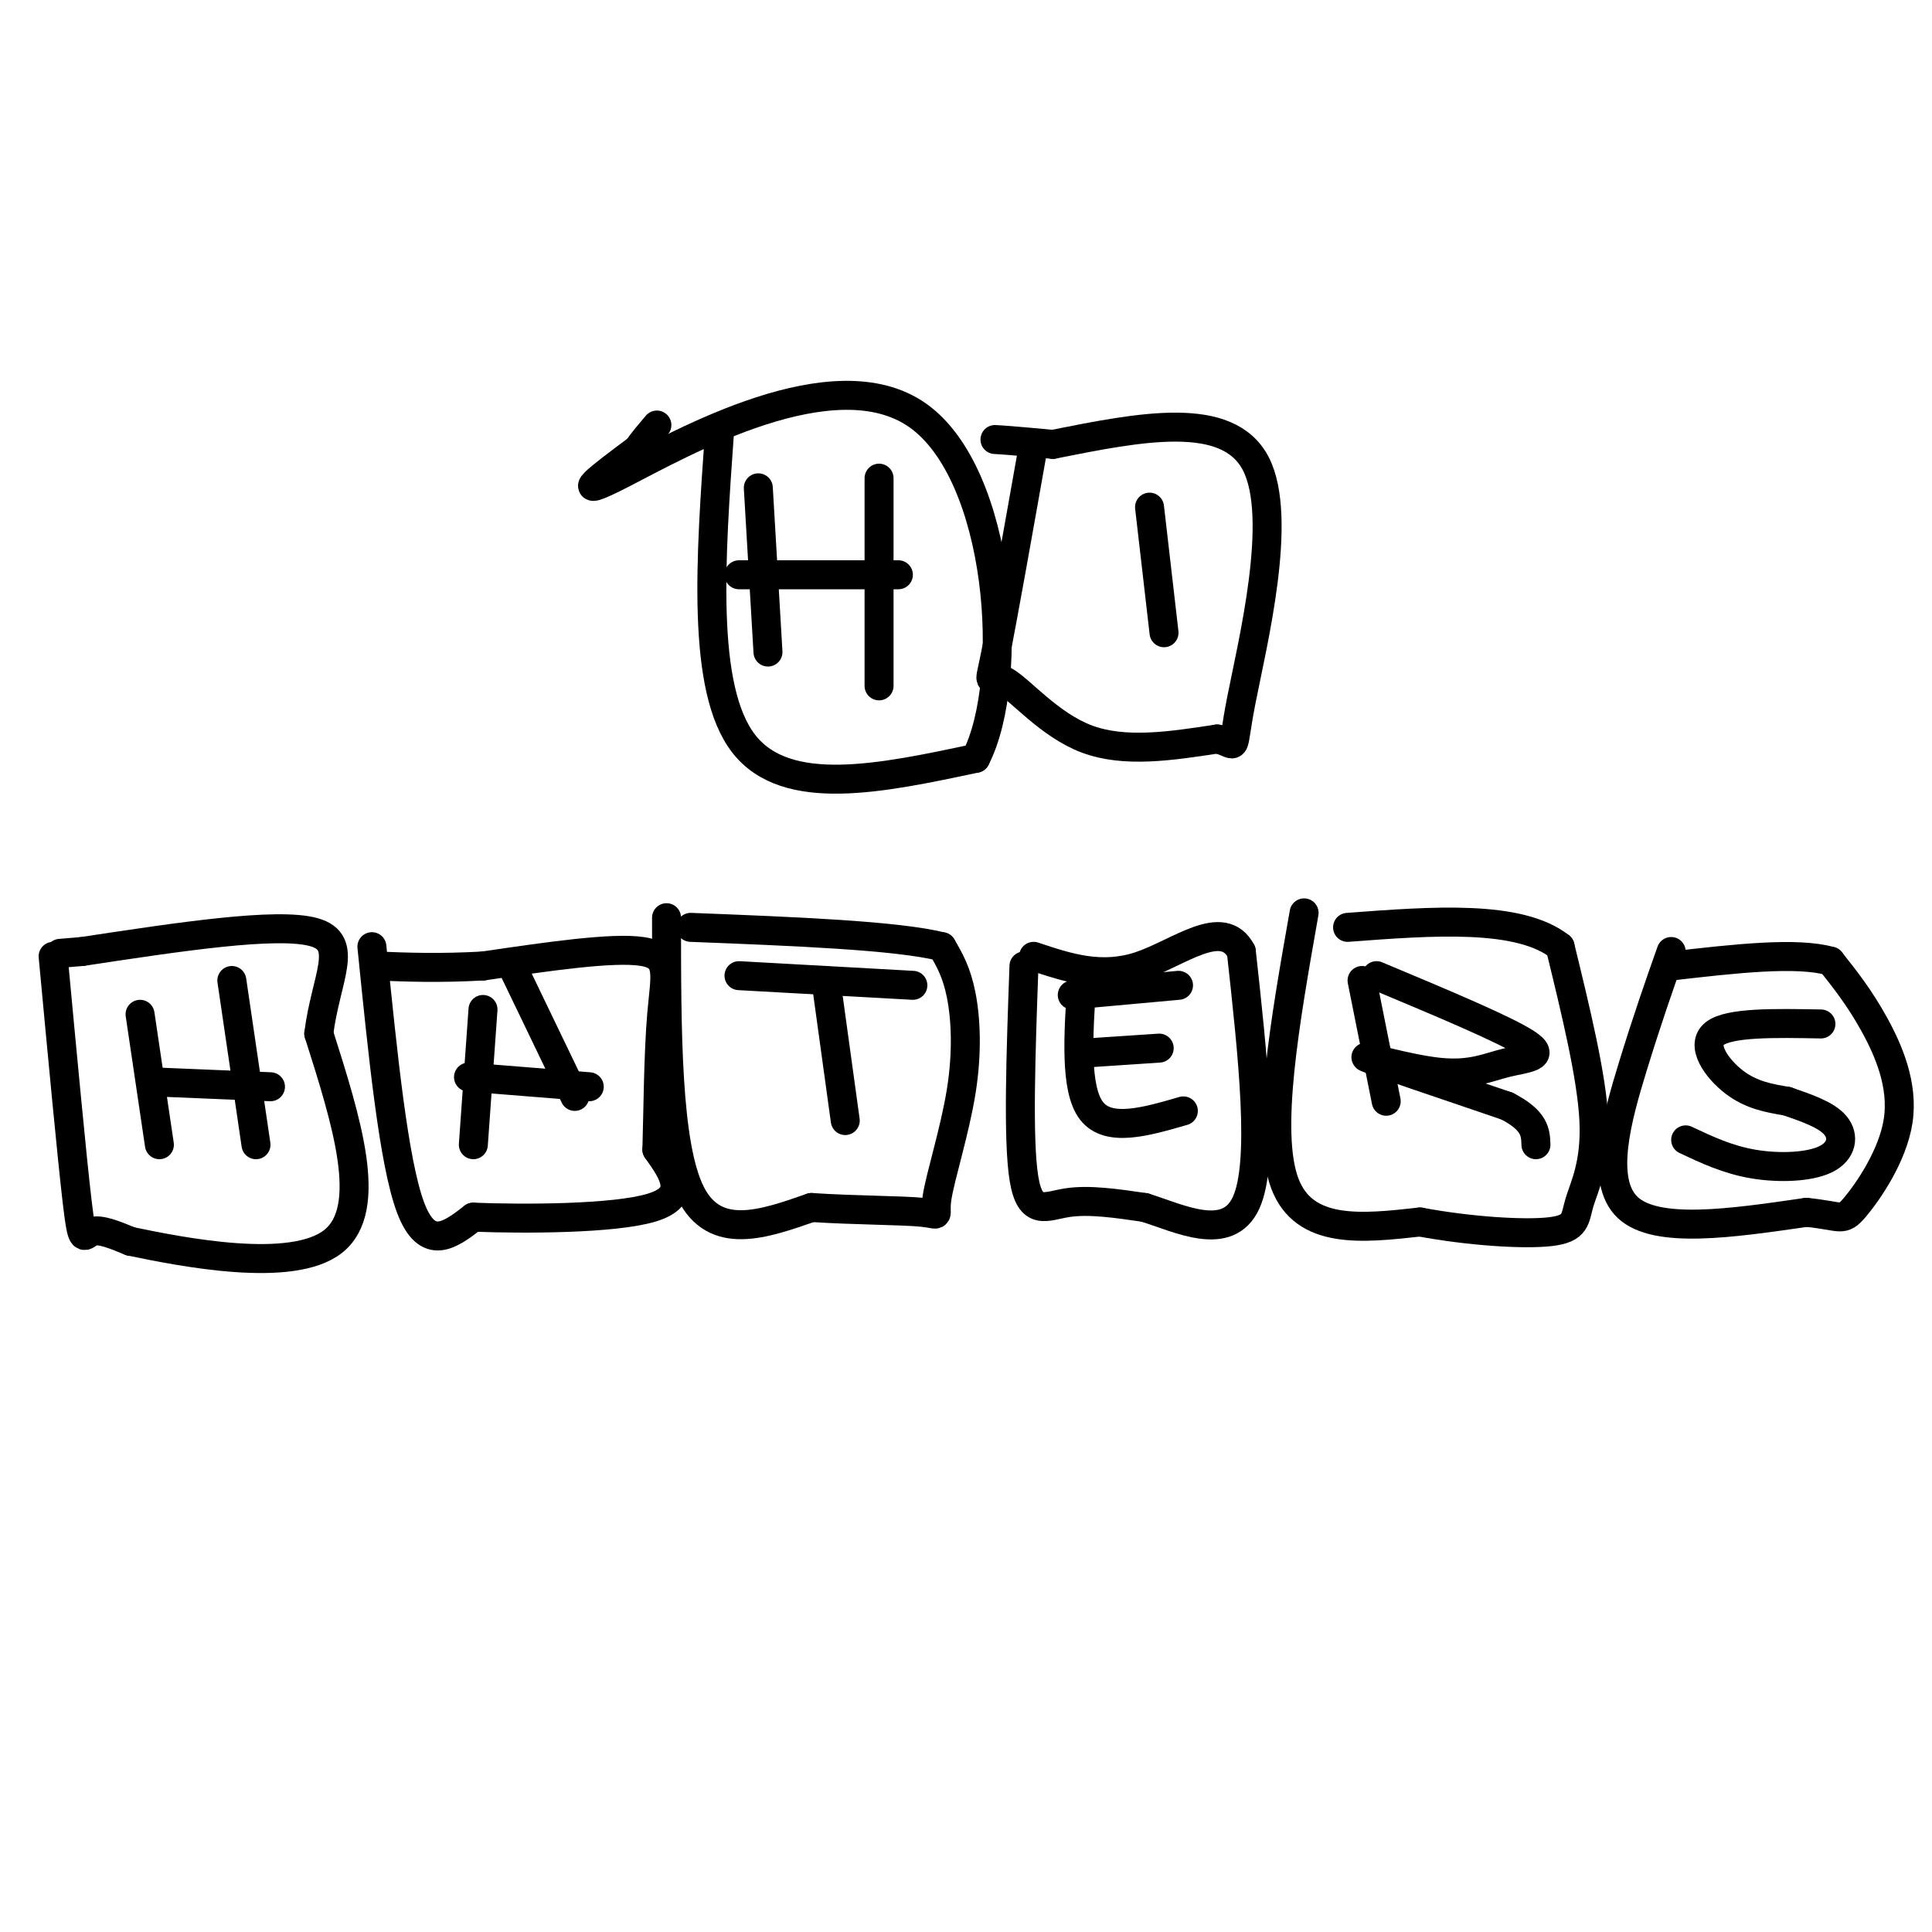
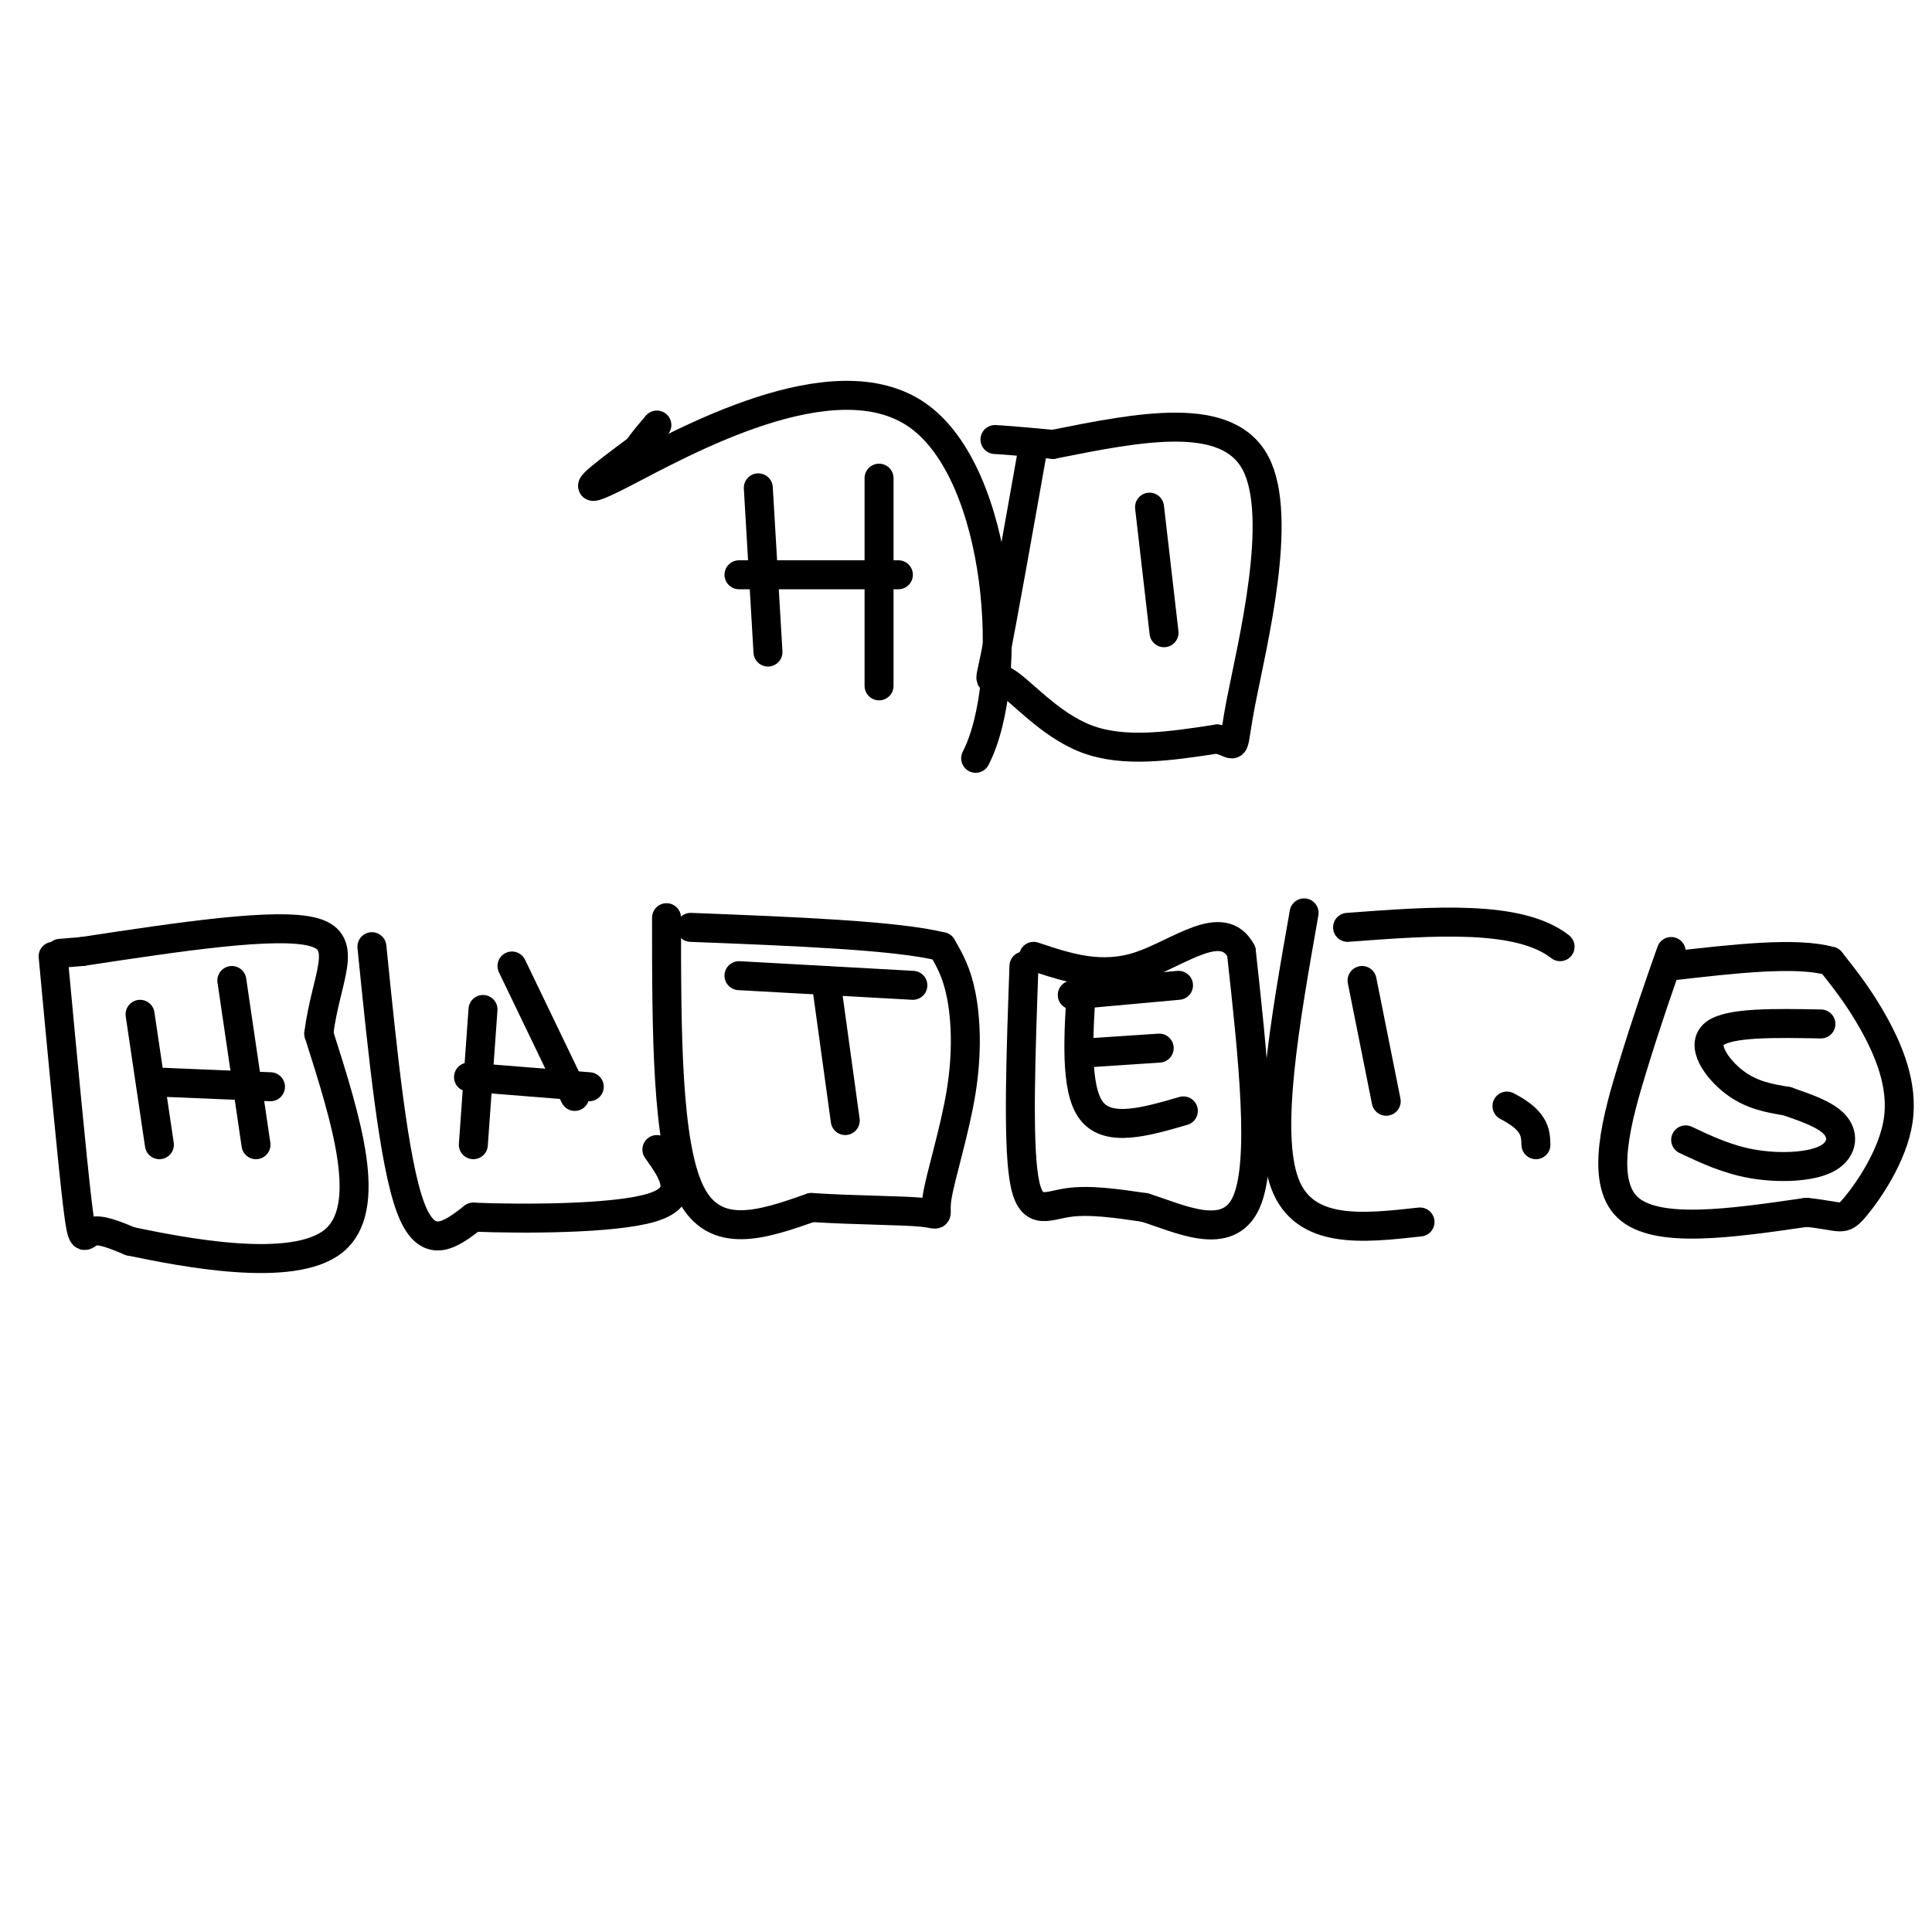
<svg xmlns="http://www.w3.org/2000/svg" viewBox="0 0 400 400" version="1.1">
  <g fill="none" stroke="#000000" stroke-width="6" stroke-linecap="round" stroke-linejoin="round">
-     <path d="M149,89c-1.917,26.833 -3.833,53.667 5,65c8.833,11.333 28.417,7.167 48,3" />
    <path d="M202,157c8.381,-16.369 5.333,-58.792 -12,-71c-17.333,-12.208 -48.952,5.798 -61,12c-12.048,6.202 -4.524,0.601 3,-5" />
    <path d="M132,93c1.167,-1.667 2.583,-3.333 4,-5" />
    <path d="M214,92c-3.262,18.387 -6.524,36.774 -8,44c-1.476,7.226 -1.167,3.292 2,5c3.167,1.708 9.190,9.060 17,12c7.810,2.940 17.405,1.470 27,0" />
    <path d="M252,153c4.631,1.060 2.708,3.708 5,-8c2.292,-11.708 8.798,-37.774 3,-49c-5.798,-11.226 -23.899,-7.613 -42,-4" />
    <path d="M218,92c-9.000,-0.833 -10.500,-0.917 -12,-1" />
    <path d="M157,101c0.000,0.000 2.000,34.000 2,34" />
    <path d="M182,99c0.000,0.000 0.000,43.000 0,43" />
    <path d="M153,119c0.000,0.000 33.000,0.000 33,0" />
    <path d="M238,105c0.000,0.000 3.000,26.000 3,26" />
    <path d="M29,210c0.000,0.000 4.000,27.000 4,27" />
    <path d="M48,203c0.000,0.000 5.000,34.000 5,34" />
    <path d="M32,224c0.000,0.000 24.000,1.000 24,1" />
    <path d="M100,209c0.000,0.000 -2.000,28.000 -2,28" />
    <path d="M106,200c0.000,0.000 13.000,27.000 13,27" />
    <path d="M97,223c0.000,0.000 25.000,2.000 25,2" />
    <path d="M171,203c0.000,0.000 4.000,29.000 4,29" />
    <path d="M153,202c0.000,0.000 36.000,2.000 36,2" />
    <path d="M224,203c-0.750,11.250 -1.500,22.500 2,27c3.500,4.500 11.250,2.250 19,0" />
    <path d="M225,218c0.000,0.000 15.000,-1.000 15,-1" />
    <path d="M222,206c0.000,0.000 22.000,-2.000 22,-2" />
    <path d="M282,203c0.000,0.000 5.000,25.000 5,25" />
-     <path d="M285,202c13.297,5.565 26.593,11.129 31,14c4.407,2.871 -0.077,3.048 -4,4c-3.923,0.952 -7.287,2.679 -14,2c-6.713,-0.679 -16.775,-3.766 -15,-3c1.775,0.766 15.388,5.383 29,10" />
    <path d="M312,229c5.833,3.000 5.917,5.500 6,8" />
    <path d="M377,212c-9.489,-0.178 -18.978,-0.356 -22,2c-3.022,2.356 0.422,7.244 4,10c3.578,2.756 7.289,3.378 11,4" />
    <path d="M370,228c3.893,1.359 8.126,2.756 10,5c1.874,2.244 1.389,5.335 -2,7c-3.389,1.665 -9.683,1.904 -15,1c-5.317,-0.904 -9.659,-2.952 -14,-5" />
    <path d="M11,198c1.956,20.911 3.911,41.822 5,51c1.089,9.178 1.311,6.622 3,6c1.689,-0.622 4.844,0.689 8,2" />
    <path d="M27,257c10.711,2.222 33.489,6.778 42,0c8.511,-6.778 2.756,-24.889 -3,-43" />
    <path d="M66,214c1.444,-11.533 6.556,-18.867 -1,-21c-7.556,-2.133 -27.778,0.933 -48,4" />
    <path d="M17,197c-8.000,0.667 -4.000,0.333 0,0" />
    <path d="M77,196c2.250,22.333 4.500,44.667 8,54c3.500,9.333 8.250,5.667 13,2" />
    <path d="M98,252c10.200,0.400 29.200,0.400 37,-2c7.800,-2.400 4.400,-7.200 1,-12" />
-     <path d="M136,238c0.226,-7.381 0.292,-19.833 1,-28c0.708,-8.167 2.060,-12.048 -4,-13c-6.060,-0.952 -19.530,1.024 -33,3" />
-     <path d="M100,200c-9.167,0.500 -15.583,0.250 -22,0" />
    <path d="M138,190c0.000,23.500 0.000,47.000 5,57c5.000,10.000 15.000,6.500 25,3" />
    <path d="M168,250c8.973,0.592 18.904,0.573 23,1c4.096,0.427 2.356,1.300 3,-3c0.644,-4.300 3.674,-13.773 5,-22c1.326,-8.227 0.950,-15.208 0,-20c-0.950,-4.792 -2.475,-7.396 -4,-10" />
    <path d="M195,196c-9.333,-2.333 -30.667,-3.167 -52,-4" />
    <path d="M212,200c-0.644,18.044 -1.289,36.089 0,44c1.289,7.911 4.511,5.689 9,5c4.489,-0.689 10.244,0.156 16,1" />
    <path d="M237,250c7.200,2.244 17.200,7.356 21,-1c3.800,-8.356 1.400,-30.178 -1,-52" />
    <path d="M257,197c-3.844,-7.333 -12.956,0.333 -21,3c-8.044,2.667 -15.022,0.333 -22,-2" />
    <path d="M270,189c-4.000,22.667 -8.000,45.333 -4,56c4.000,10.667 16.000,9.333 28,8" />
-     <path d="M294,253c10.153,1.898 21.536,2.643 27,2c5.464,-0.643 5.010,-2.673 6,-6c0.990,-3.327 3.426,-7.951 3,-17c-0.426,-9.049 -3.713,-22.525 -7,-36" />
    <path d="M323,196c-8.500,-6.667 -26.250,-5.333 -44,-4" />
    <path d="M346,197c-2.444,6.933 -4.889,13.867 -8,24c-3.111,10.133 -6.889,23.467 -1,29c5.889,5.533 21.444,3.267 37,1" />
    <path d="M374,251c7.392,0.742 7.373,2.096 10,-1c2.627,-3.096 7.900,-10.641 9,-18c1.100,-7.359 -1.971,-14.531 -5,-20c-3.029,-5.469 -6.014,-9.234 -9,-13" />
    <path d="M379,199c-7.000,-2.000 -20.000,-0.500 -33,1" />
  </g>
</svg>